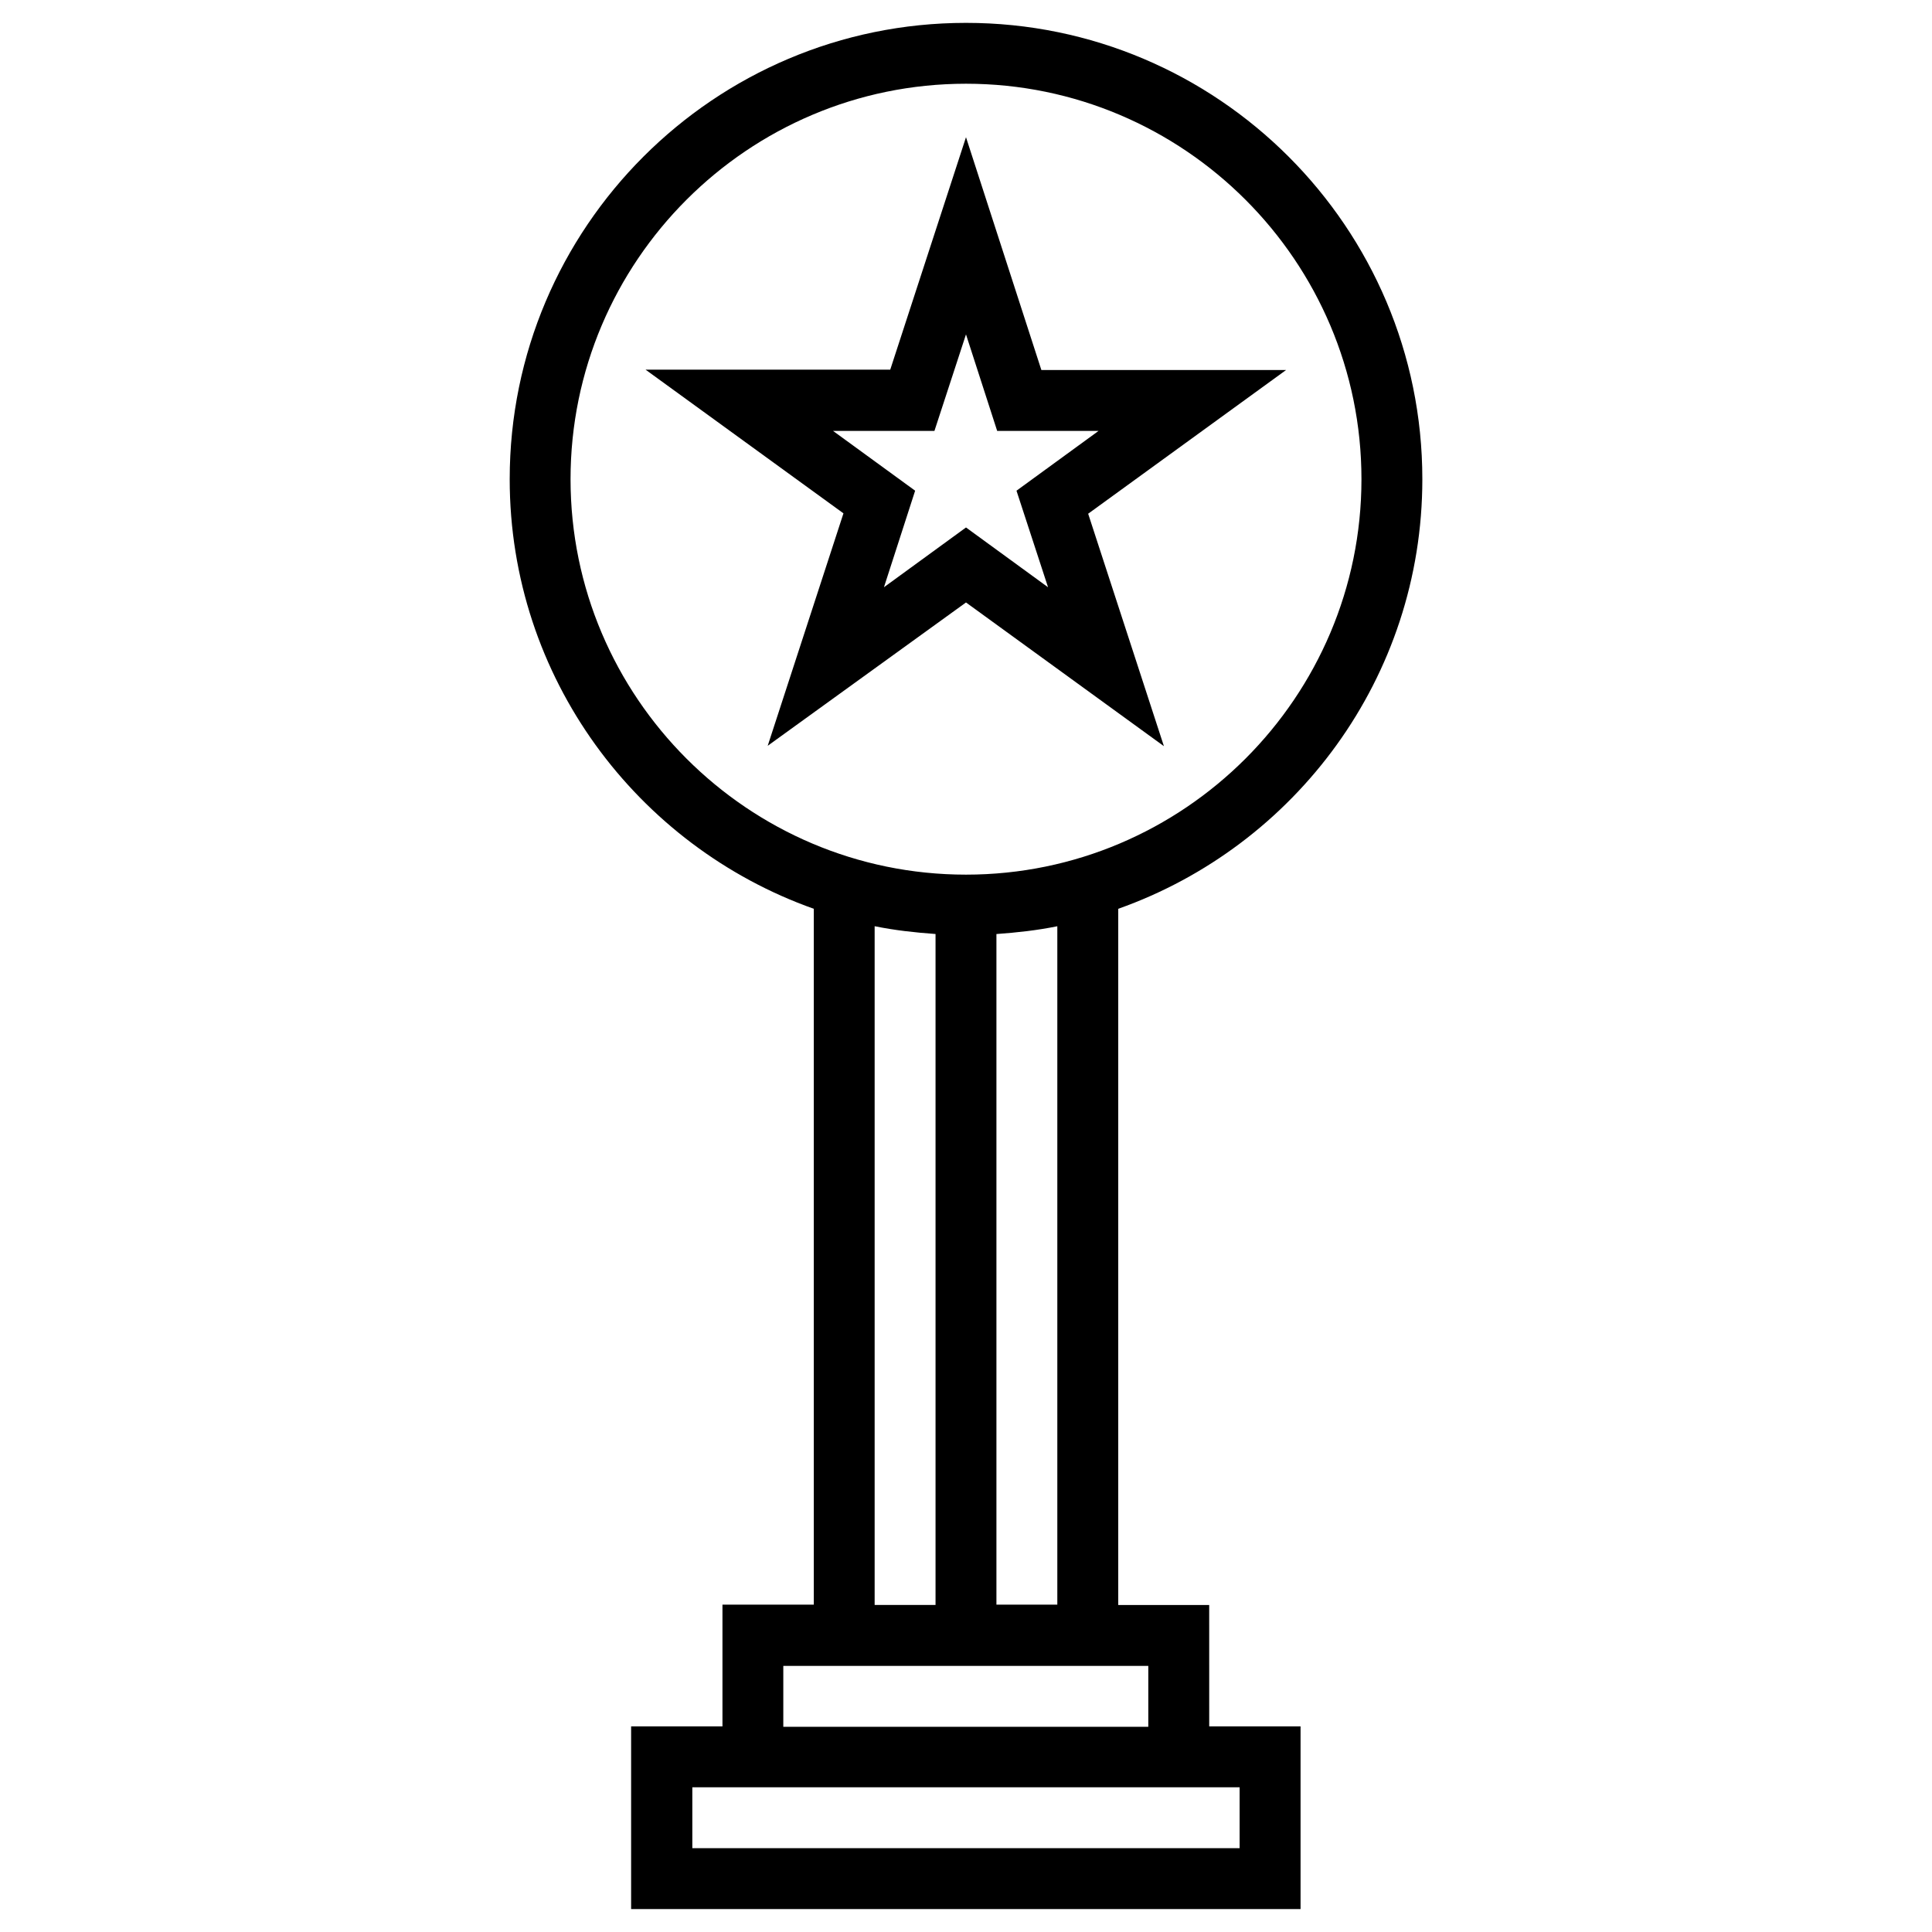
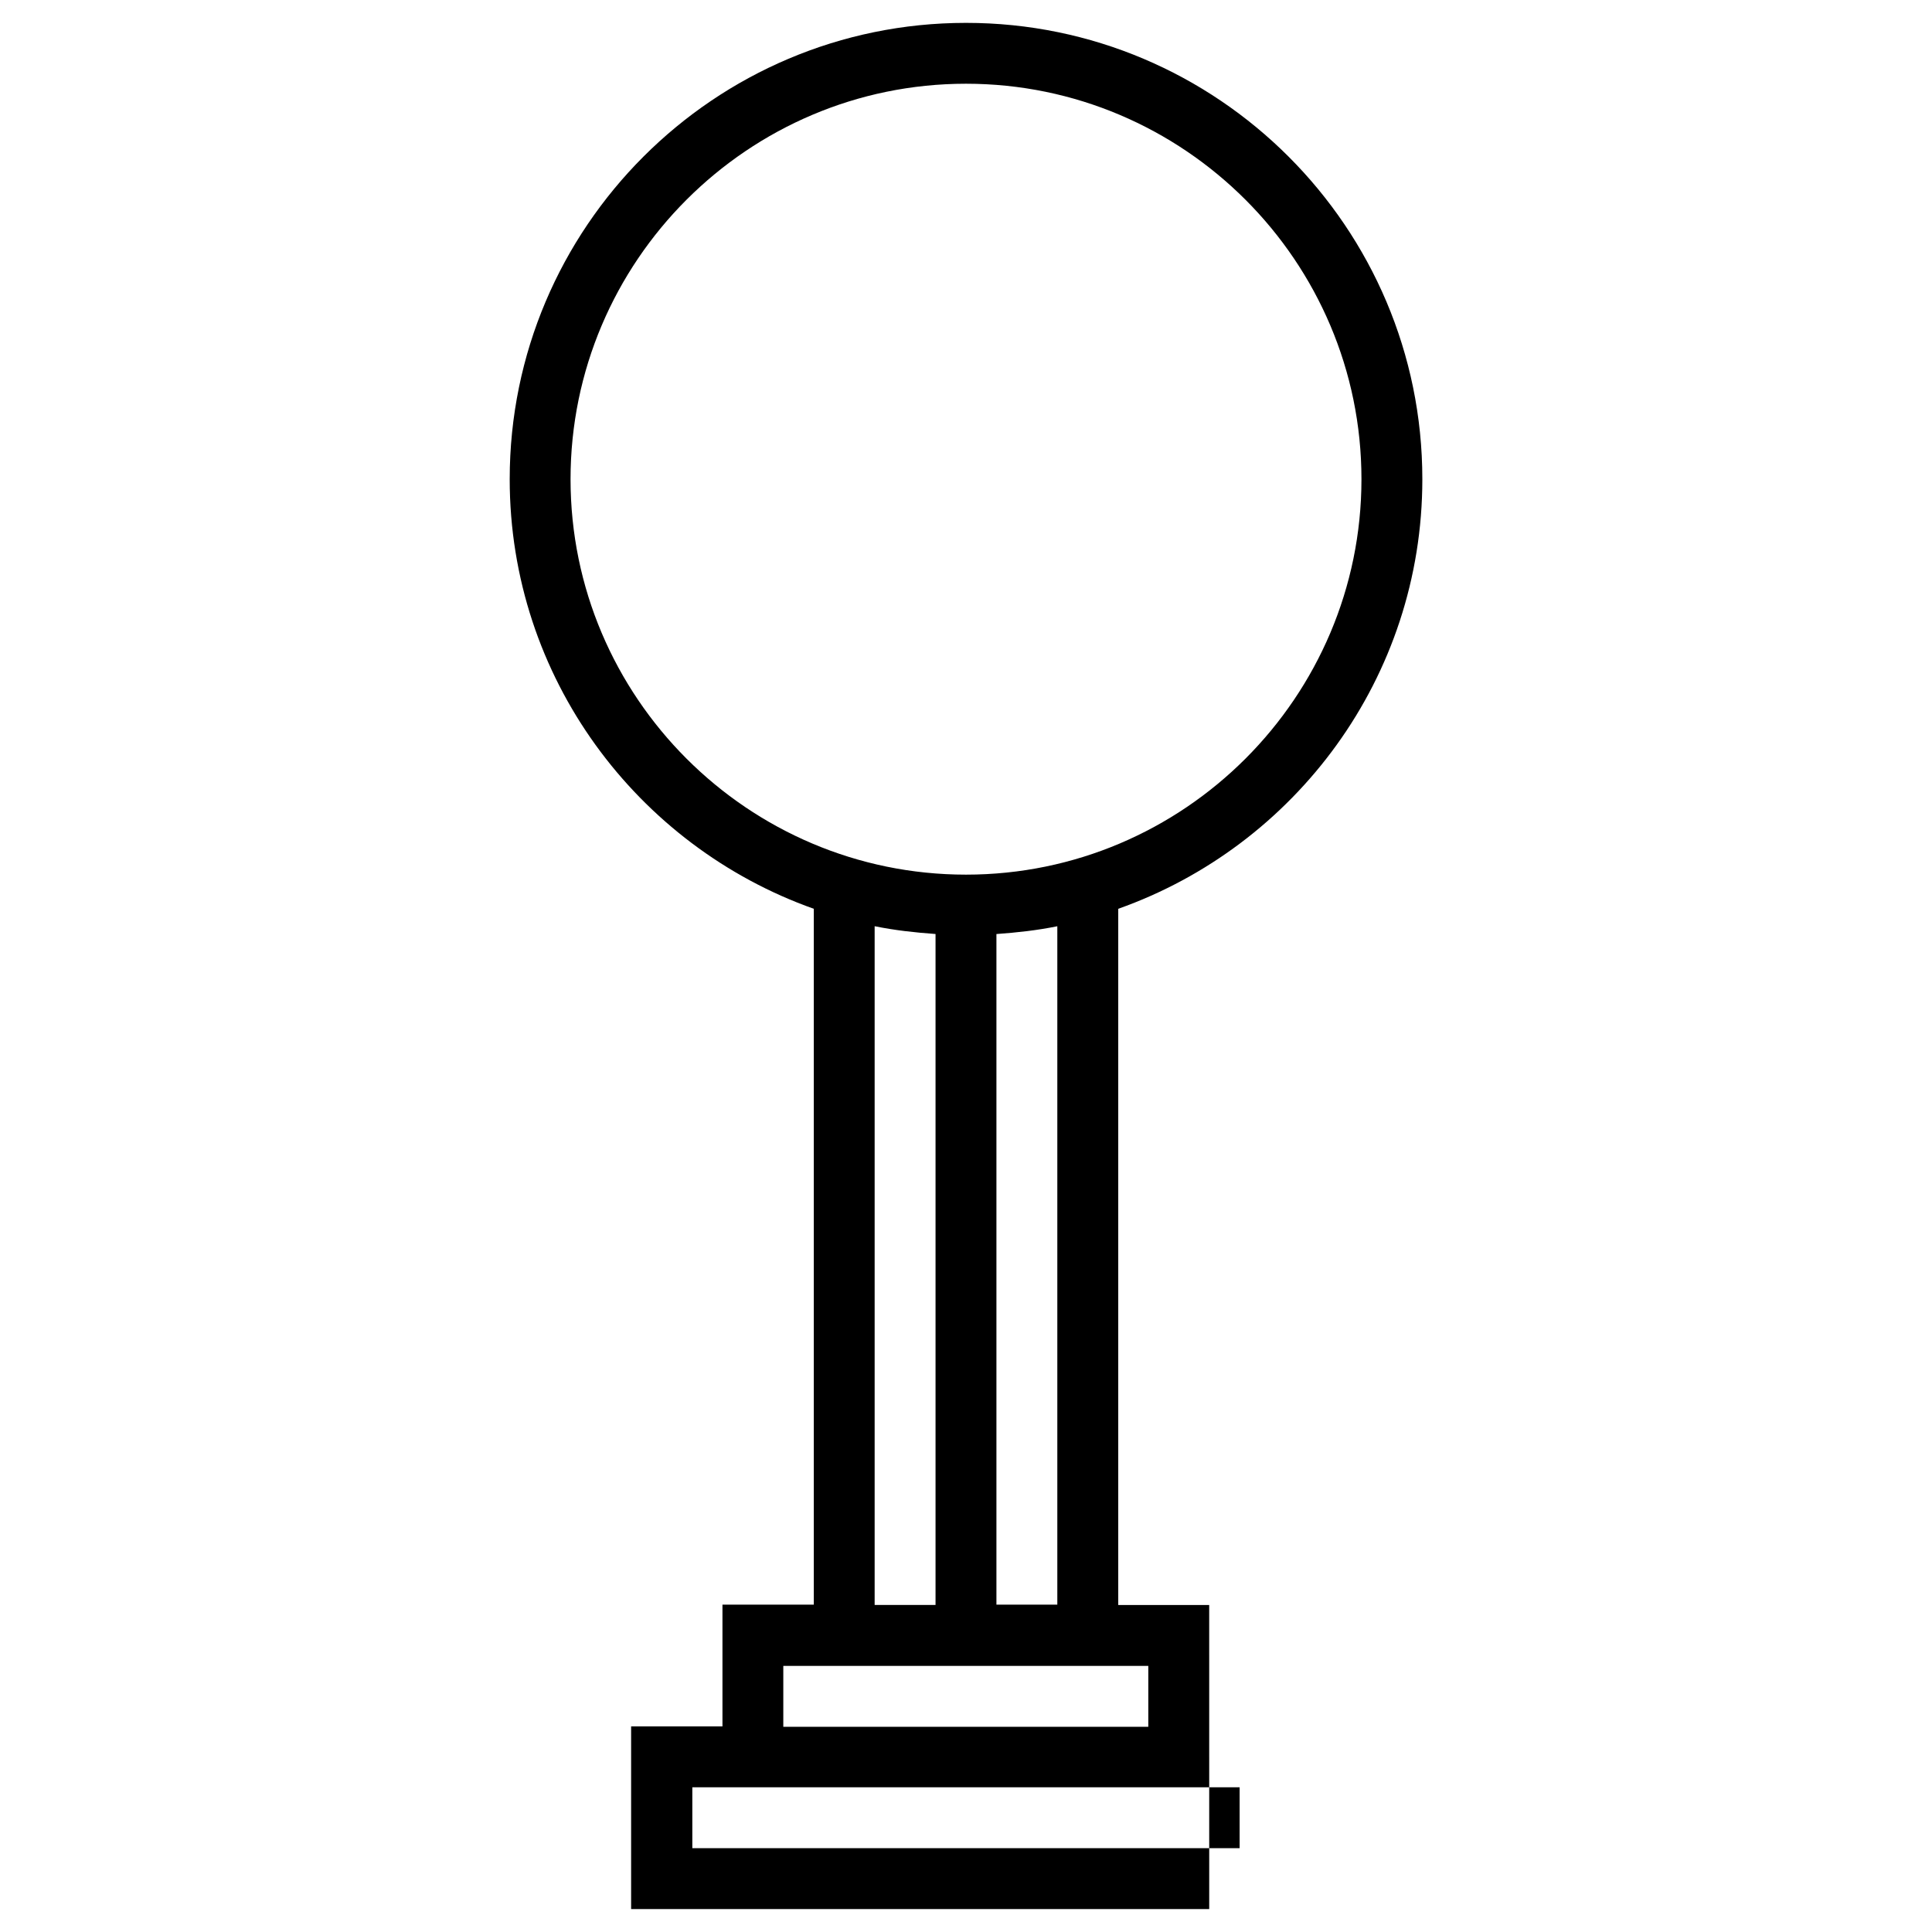
<svg xmlns="http://www.w3.org/2000/svg" fill="#000000" width="800px" height="800px" version="1.1" viewBox="144 144 512 512">
  <g>
-     <path d="m464.45 569.34h-24.105v-184.5c46.938-16.629 80.59-61.305 80.59-113.85 0-66.715-54.219-120.93-120.93-120.93-66.719 0-120.93 54.219-120.93 120.93 0 52.547 33.75 97.219 80.59 113.85v184.4h-24.207v32.273h-24.207v48.414h177.41v-48.414h-24.207zm-169.25-298.35c0-57.762 47.035-104.8 104.8-104.8s104.8 47.035 104.8 104.8c0 57.762-47.035 104.8-104.8 104.8s-104.8-47.035-104.8-104.8zm129 118.47v179.78h-16.137v-177.71c5.512-0.395 10.824-0.984 16.137-2.066zm-32.273 2.066v177.81h-16.137v-179.88c5.312 1.082 10.625 1.672 16.137 2.066zm-40.344 193.95h96.727v16.137h-96.727zm120.93 32.176v16.137h-145.04v-16.137z" />
-     <path d="m400 303.66 52.449 38.082-20.074-61.598 52.449-38.082h-64.848l-19.977-61.699-20.074 61.598h-64.848l52.449 38.082-20.074 61.598zm-35.23-45.461h26.863l8.363-25.586 8.266 25.586h26.863l-21.746 15.844 8.363 25.586-21.742-15.844-21.746 15.84 8.266-25.586z" />
+     <path d="m464.45 569.34h-24.105v-184.5c46.938-16.629 80.59-61.305 80.59-113.85 0-66.715-54.219-120.93-120.93-120.93-66.719 0-120.93 54.219-120.93 120.93 0 52.547 33.75 97.219 80.59 113.85v184.4h-24.207v32.273h-24.207v48.414h177.41h-24.207zm-169.25-298.35c0-57.762 47.035-104.8 104.8-104.8s104.8 47.035 104.8 104.8c0 57.762-47.035 104.8-104.8 104.8s-104.8-47.035-104.8-104.8zm129 118.47v179.78h-16.137v-177.71c5.512-0.395 10.824-0.984 16.137-2.066zm-32.273 2.066v177.81h-16.137v-179.88c5.312 1.082 10.625 1.672 16.137 2.066zm-40.344 193.95h96.727v16.137h-96.727zm120.93 32.176v16.137h-145.04v-16.137z" />
  </g>
</svg>